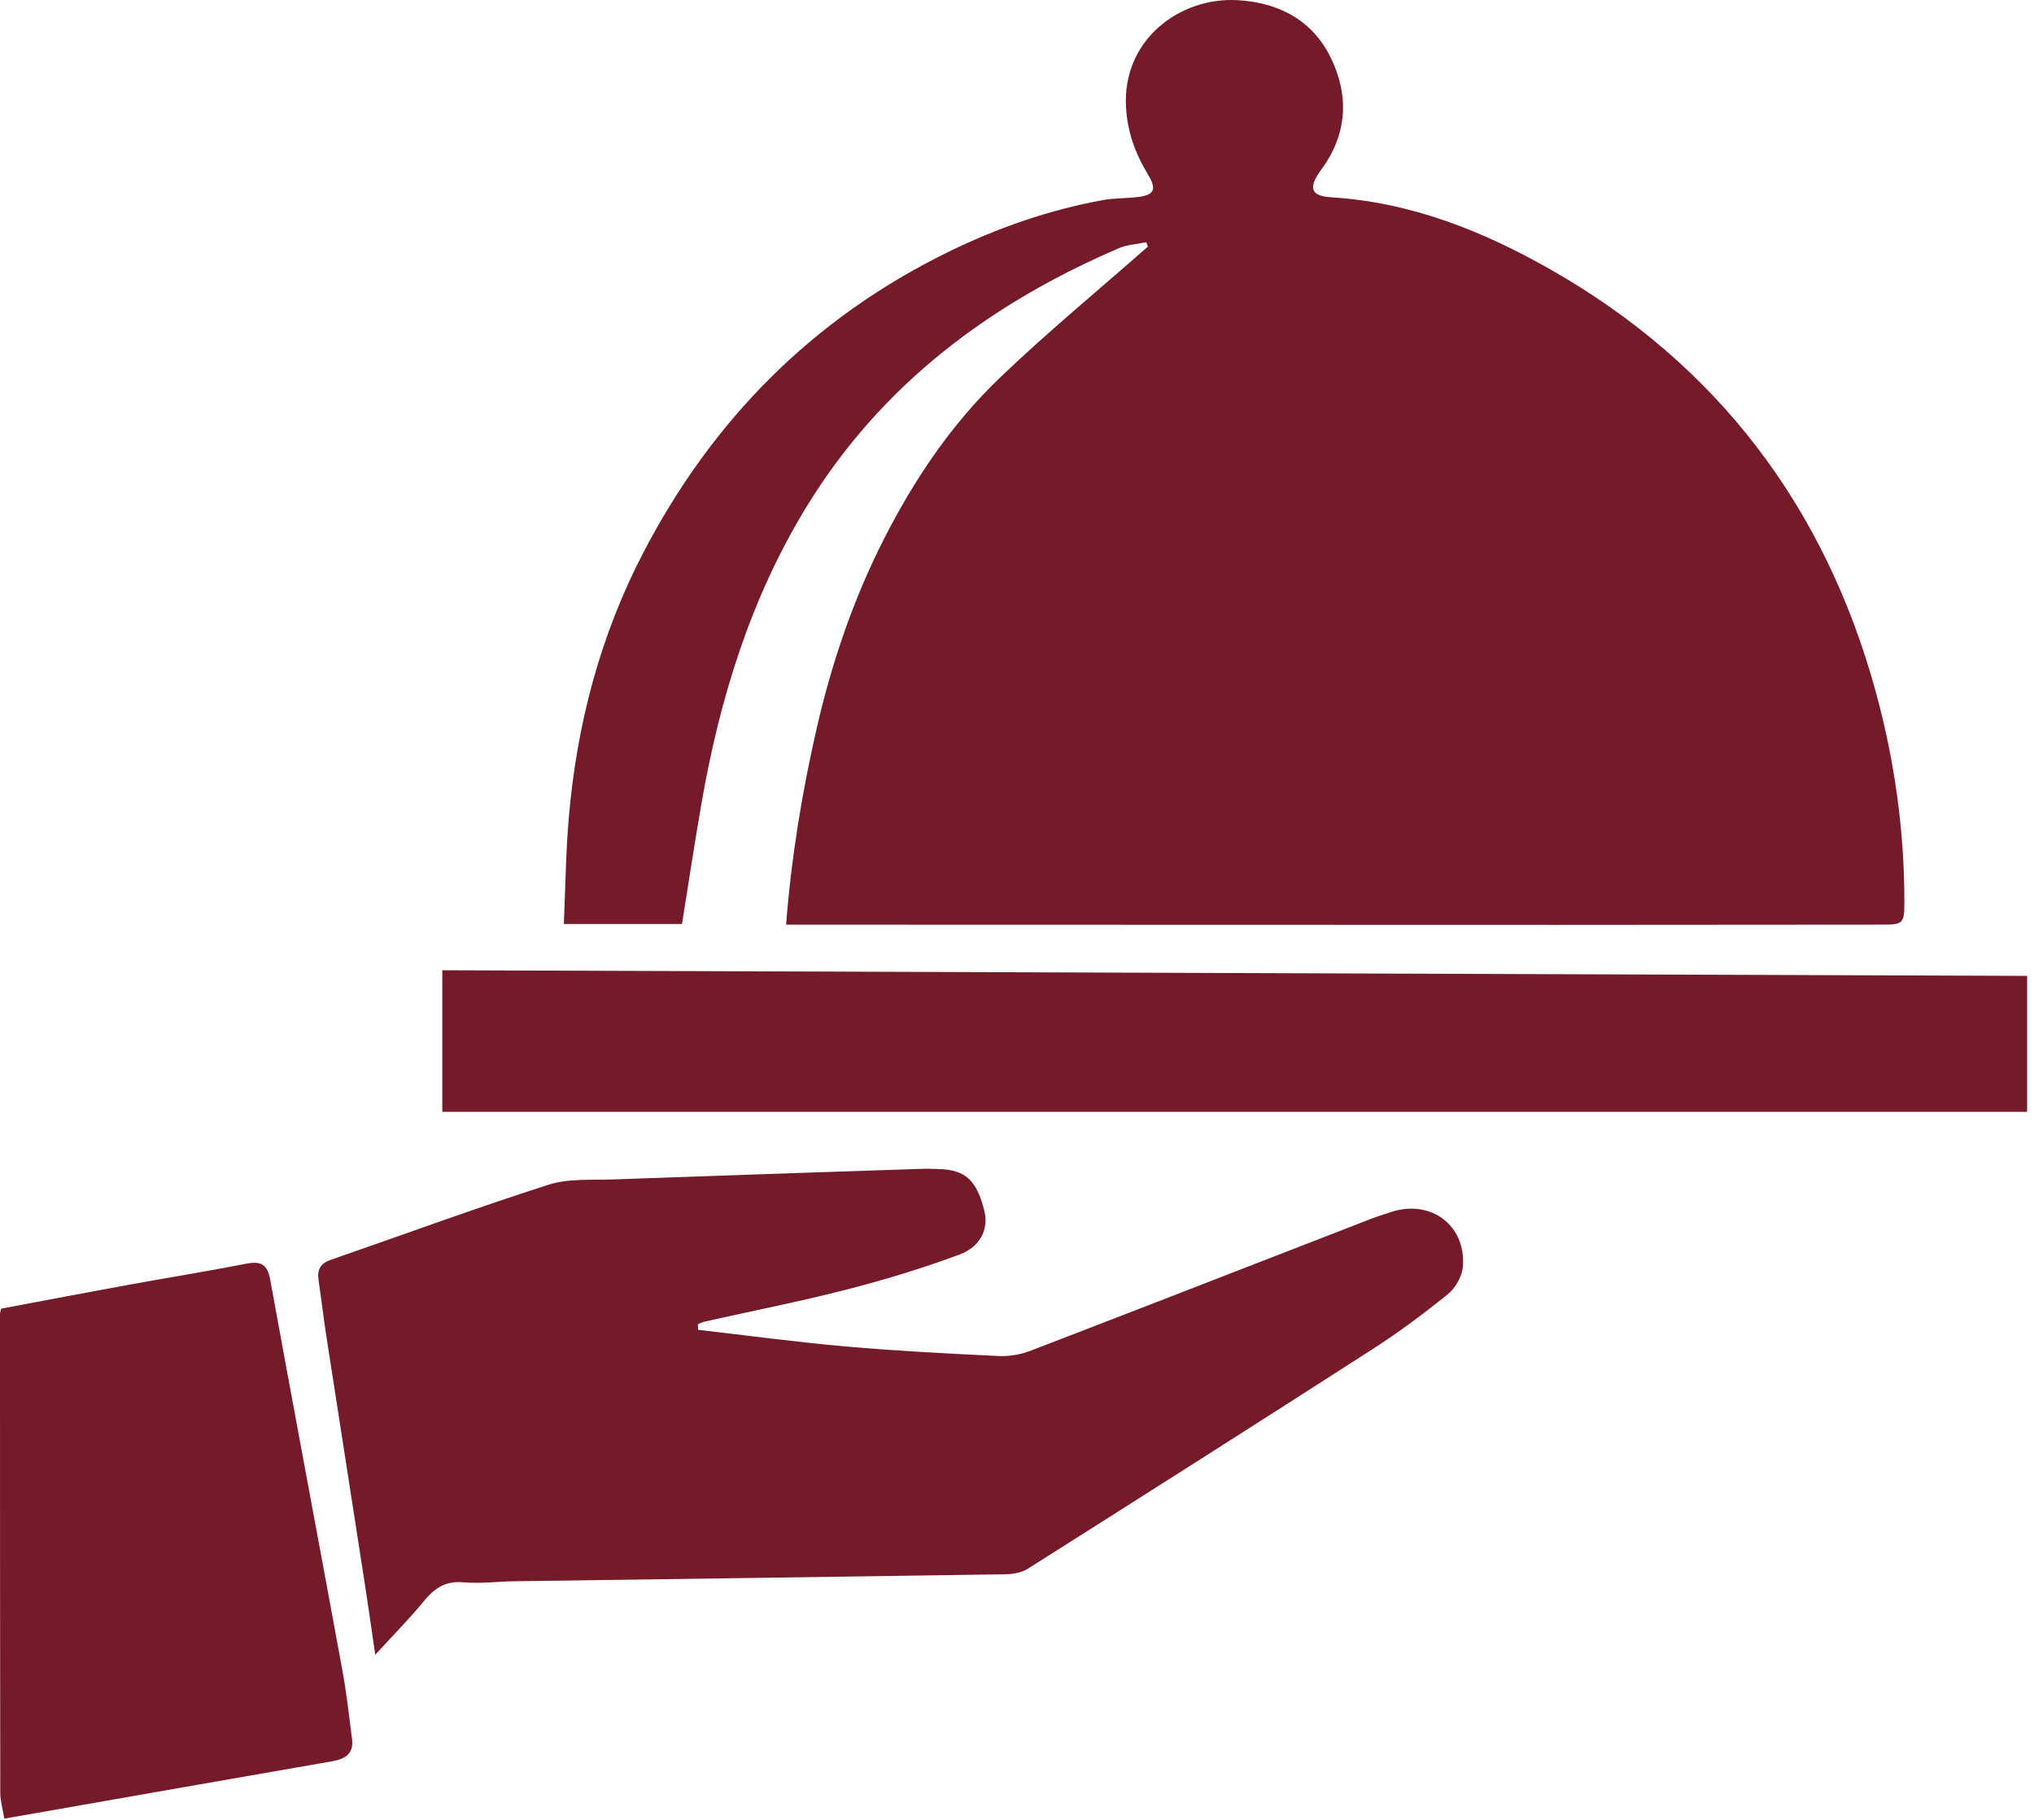
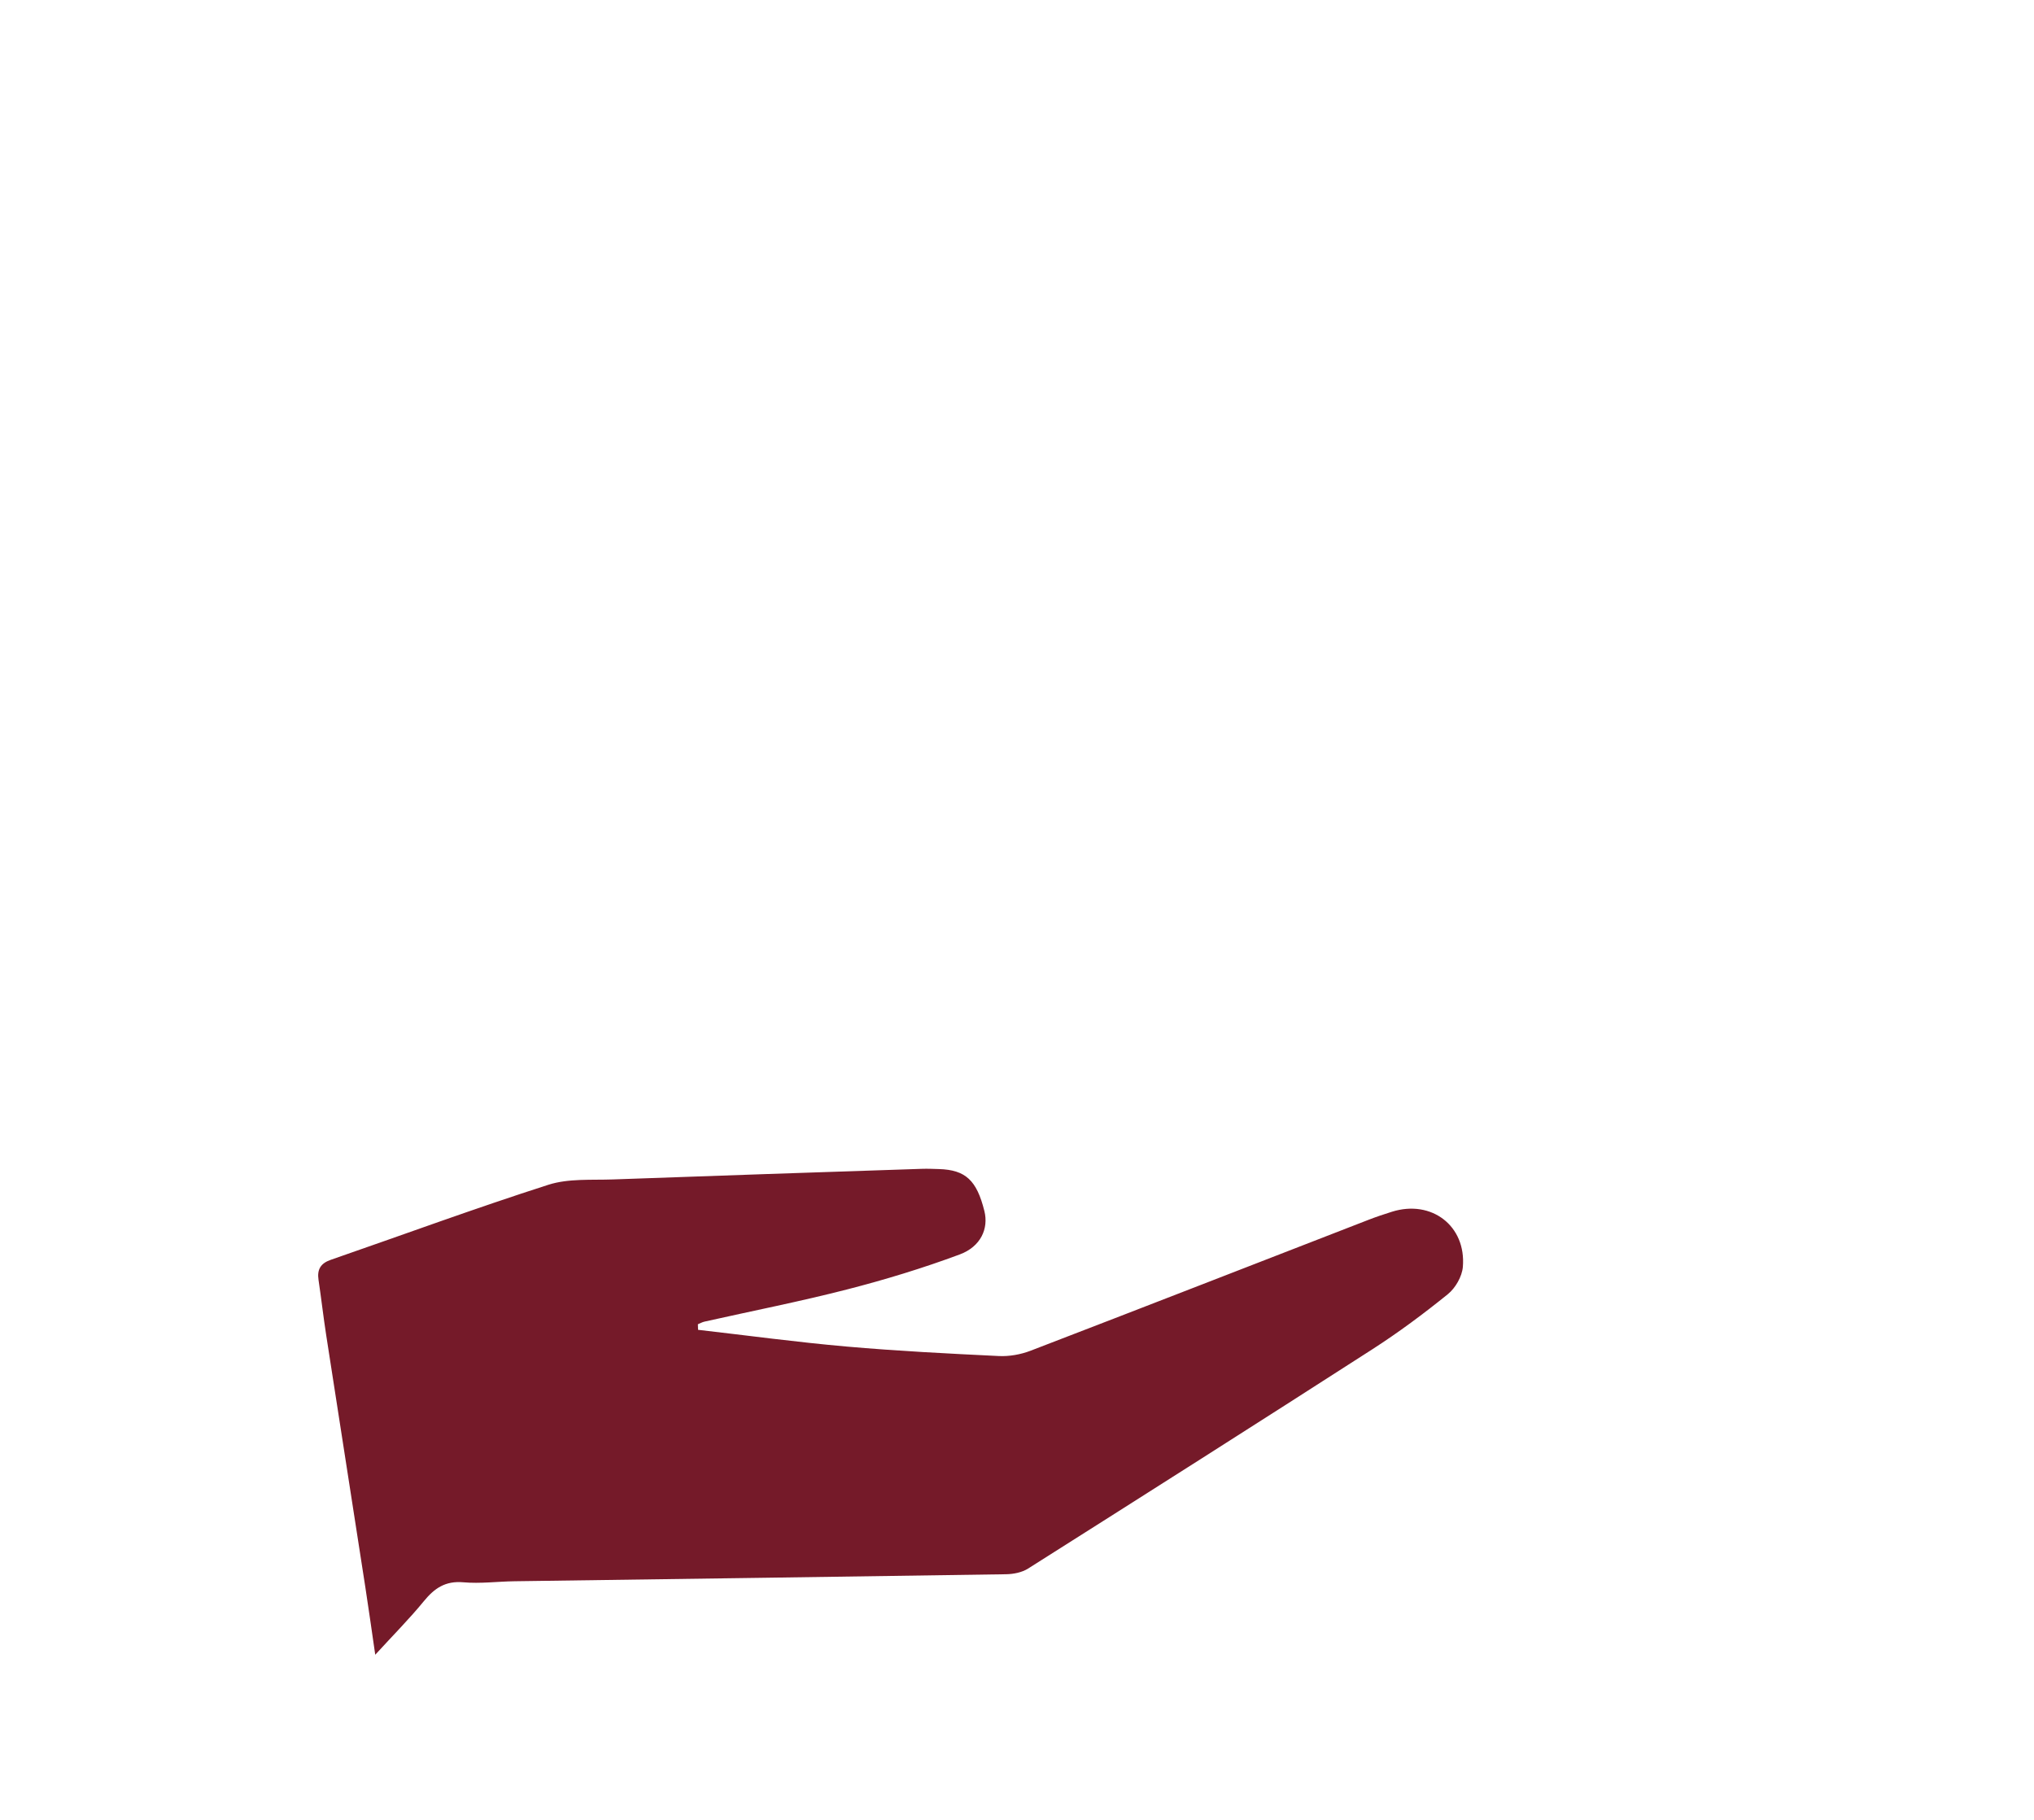
<svg xmlns="http://www.w3.org/2000/svg" width="100%" height="100%" viewBox="0 0 257 230" version="1.1" xml:space="preserve" style="fill-rule:evenodd;clip-rule:evenodd;stroke-linejoin:round;stroke-miterlimit:2;">
-   <path d="M86.171,116.756l-14.928,0c0.2,-4.532 0.246,-8.979 0.623,-13.398c1.001,-11.742 3.938,-22.976 9.388,-33.472c8.711,-16.778 21.391,-29.609 38.398,-37.97c6.239,-3.067 12.799,-5.374 19.675,-6.627c1.347,-0.245 2.74,-0.227 4.111,-0.356c2.427,-0.23 2.81,-0.916 1.565,-2.971c-1.587,-2.619 -2.564,-5.338 -2.731,-8.484c-0.448,-8.459 6.798,-13.861 14.078,-13.457c5.264,0.291 9.51,2.576 11.802,7.283c2.314,4.749 2.112,9.637 -1.207,14.126c-1.706,2.308 -1.322,3.343 1.241,3.499c10.065,0.615 19.174,4.25 27.767,9.145c21.137,12.044 34.709,30.081 41.088,53.456c2.331,8.544 3.57,17.337 3.581,26.239c0.004,3.05 -0.119,3.06 -3.127,3.063c-13.606,0.013 -27.214,0.028 -40.82,0.028c-31.552,-0.003 -63.104,-0.016 -94.655,-0.024l-2.695,0c0.661,-8.511 2.013,-16.729 3.883,-24.879c1.9,-8.28 4.618,-16.261 8.476,-23.845c3.841,-7.552 8.55,-14.538 14.657,-20.389c6.007,-5.756 12.447,-11.059 18.698,-16.56c-0.068,-0.185 -0.137,-0.37 -0.205,-0.555c-1.156,0.241 -2.393,0.295 -3.457,0.752c-16.26,6.986 -29.91,17.162 -39.33,32.443c-7.175,11.637 -11.108,24.434 -13.428,37.795c-0.872,5.02 -1.629,10.061 -2.448,15.158" style="fill:#751a29;fill-rule:nonzero;" />
  <path d="M88.203,168.027c6.244,0.716 12.477,1.562 18.735,2.112c6.41,0.565 12.841,0.891 19.268,1.201c1.325,0.063 2.76,-0.192 4.002,-0.668c14.255,-5.477 28.48,-11.027 42.718,-16.548c0.974,-0.378 1.967,-0.709 2.965,-1.021c4.983,-1.555 9.384,1.787 8.943,6.984c-0.104,1.211 -0.94,2.665 -1.898,3.439c-3.055,2.473 -6.227,4.833 -9.533,6.96c-14.461,9.301 -28.976,18.517 -43.505,27.711c-0.77,0.487 -1.835,0.699 -2.767,0.714c-20.697,0.321 -41.394,0.594 -62.091,0.886c-2.168,0.03 -4.353,0.323 -6.496,0.132c-2.252,-0.2 -3.641,0.739 -4.979,2.375c-1.819,2.226 -3.857,4.272 -6.152,6.779c-0.461,-3.159 -0.833,-5.833 -1.246,-8.501c-1.645,-10.621 -3.309,-21.24 -4.948,-31.861c-0.36,-2.33 -0.626,-4.673 -0.973,-7.006c-0.193,-1.299 0.257,-2.084 1.538,-2.527c9.163,-3.173 18.267,-6.525 27.497,-9.484c2.545,-0.817 5.452,-0.578 8.199,-0.678c12.997,-0.476 25.995,-0.902 38.994,-1.339c0.721,-0.024 1.445,0.006 2.167,0.029c3.364,0.106 4.774,1.415 5.741,5.316c0.54,2.182 -0.43,4.474 -3.123,5.475c-4.647,1.729 -9.417,3.183 -14.222,4.417c-5.96,1.532 -12.008,2.72 -18.015,4.067c-0.291,0.064 -0.562,0.22 -0.842,0.332c0.007,0.235 0.015,0.47 0.023,0.704" style="fill:#751a29;fill-rule:nonzero;" />
-   <path d="M55.886,140.486l0,-17.891c66.92,0.238 133.529,0.475 200.245,0.712l0,17.179l-200.245,0Z" style="fill:#751a29;fill-rule:nonzero;" />
-   <path d="M0.147,165.353c5.377,-1.009 10.71,-2.03 16.051,-3.005c4.963,-0.906 9.946,-1.702 14.895,-2.671c1.837,-0.359 2.687,0.036 3.045,2.004c2.995,16.444 6.094,32.87 9.113,49.311c0.531,2.892 0.861,5.824 1.229,8.745c0.233,1.849 -0.862,2.522 -2.519,2.808c-12.4,2.147 -24.793,4.333 -37.188,6.507c-1.34,0.235 -2.679,0.465 -4.23,0.735c-0.199,-1.219 -0.507,-2.234 -0.509,-3.25c-0.034,-20.181 -0.033,-40.362 -0.034,-60.541c0,-0.128 0.055,-0.255 0.147,-0.643" style="fill:#751a29;fill-rule:nonzero;" />
</svg>